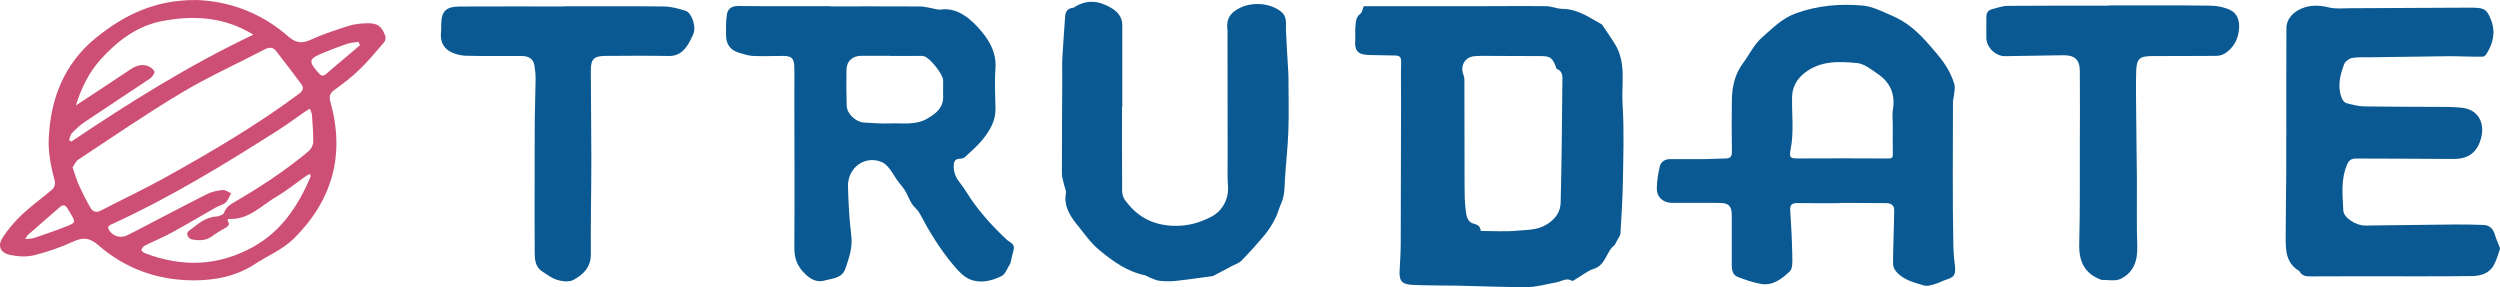
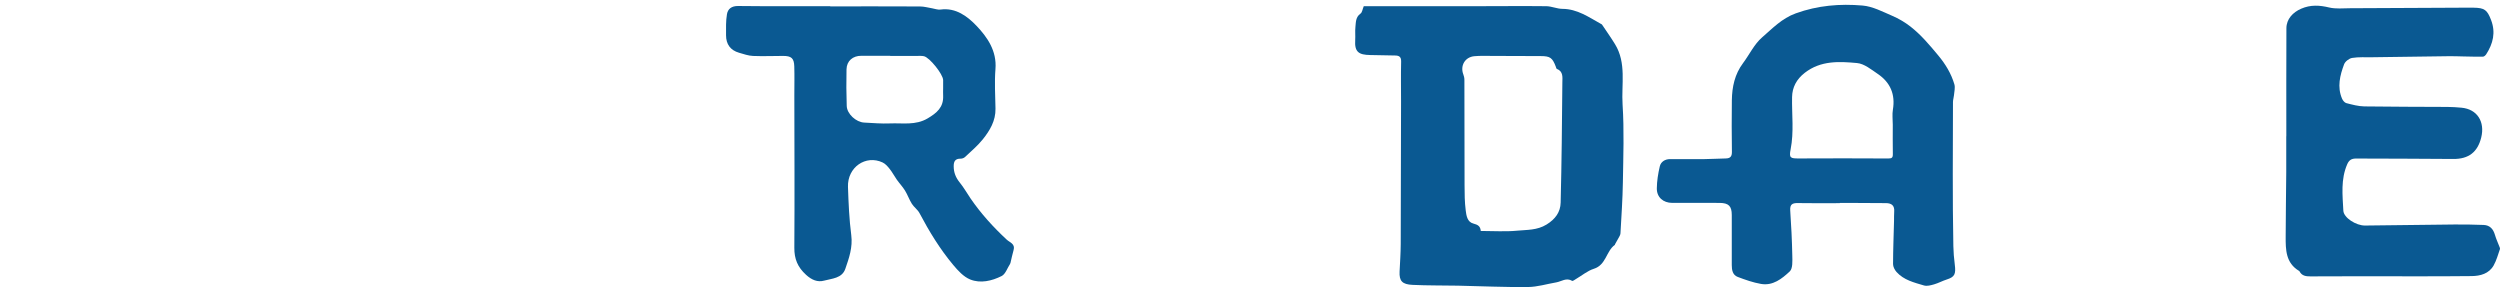
<svg xmlns="http://www.w3.org/2000/svg" id="Layer_1" viewBox="52.02 324.61 919.98 105.63">
  <defs>
    <style>.cls-1{fill:#ce4f76;}.cls-2{fill:#0a5992;}</style>
  </defs>
  <path class="cls-2" d="m553.87,326.89c13.84,0,27.72,0,41.59,0,8.52,0,17.05-.1,25.57,0,1.99.02,3.96.97,5.94.98,5.51.02,9.72,3.07,14.2,5.54.13.07.3.13.38.25,1.6,2.39,3.27,4.74,4.78,7.2,4.28,6.96,2.31,14.81,2.79,22.23.61,9.48.26,19.03.11,28.55-.1,6.29-.54,12.57-.89,18.85-.04.66-.52,1.31-.85,1.95-.36.7-.77,1.37-1.16,2.06-.03.06,0,.18-.05.21-3.24,2.33-3.19,7.39-7.73,8.81-2.33.73-4.34,2.45-6.5,3.71-.5.29-1.24.89-1.5.73-2.13-1.29-3.92.23-5.83.56-3.48.59-6.94,1.68-10.42,1.71-8.58.09-17.17-.32-25.76-.5-5.57-.11-11.15-.02-16.71-.29-3.79-.18-4.95-1.4-4.77-4.93.17-3.36.4-6.73.42-10.09.07-17.45.09-34.91.12-52.36,0-4.94-.09-9.88.03-14.82.04-1.79-.79-2.19-2.29-2.21-3.02-.04-6.03-.13-9.05-.17-4.26-.06-5.85-1.12-5.56-5.52.1-1.57-.09-3.16.07-4.72.19-1.8.05-3.71,1.89-5.02.61-.43.71-1.56,1.18-2.7Zm43.07,82.71c4.65,0,9.05.32,13.38-.1,3.62-.35,7.32-.12,10.8-2.25,3.28-2.01,5.13-4.61,5.21-8.08.37-14.75.5-29.51.63-44.27.02-1.81.39-4.01-2.05-4.95-.19-.07-.25-.52-.36-.79-1.25-3.31-2.1-3.9-5.54-3.91-5.88-.02-11.76-.05-17.65-.06-2.26,0-4.54-.1-6.78.1-3.45.31-5.29,3.48-4.07,6.69.23.61.4,1.29.4,1.94.03,12.96.01,25.92.06,38.88.01,3.07.03,6.16.42,9.2.24,1.89.54,4.3,2.83,4.88,1.64.42,2.58.98,2.71,2.72Z" />
  <path class="cls-2" d="m729.05,399.37c-5.13,0-10.26.07-15.39-.03-2.05-.04-3.01.44-2.85,2.74.38,5.5.65,11,.76,16.51.04,2.01.22,4.82-.94,5.91-2.85,2.65-6.2,5.37-10.59,4.59-2.92-.51-5.78-1.52-8.57-2.58-1.85-.7-2.17-2.53-2.17-4.34,0-6.15,0-12.29,0-18.44,0-3.27-1.13-4.42-4.49-4.45-5.81-.04-11.62,0-17.42-.01-3.31,0-5.71-2.06-5.67-5.34.03-2.71.47-5.45,1.09-8.09.4-1.73,1.95-2.67,3.78-2.68,4.13-.04,8.25.05,12.38.01,2.71-.02,5.42-.21,8.13-.25,1.73-.03,2.28-.79,2.25-2.51-.09-6.3-.1-12.59-.02-18.89.07-4.92,1.06-9.6,4.11-13.67,2.36-3.15,4.11-6.96,7.01-9.47,3.8-3.28,7.24-6.99,12.42-8.86,8.08-2.92,16.26-3.58,24.55-2.87,3.72.32,7.36,2.25,10.9,3.77,2.38,1.02,4.7,2.38,6.74,3.97,3.89,3.04,7.05,6.81,10.21,10.61,2.69,3.23,4.77,6.67,5.94,10.62.37,1.24-.04,2.73-.15,4.09-.07.81-.36,1.62-.36,2.43-.04,17.69-.2,35.38.14,53.07.04,2.13.23,4.49.52,6.72.45,3.54.01,4.6-2.97,5.54-1.57.5-3.05,1.33-4.63,1.78-1.2.35-2.63.74-3.74.41-3.63-1.08-7.45-1.99-10.11-4.98-.67-.76-1.26-1.91-1.26-2.88.01-5.3.23-10.6.36-15.9.03-1.12-.03-2.25.06-3.37.19-2.24-.92-3.16-3.04-3.17-4.83-.02-9.65-.05-14.48-.08-.83,0-1.66,0-2.49,0,0,.03,0,.06,0,.09Zm19.49-29.02h0c0-1.8-.25-3.64.05-5.39.94-5.61-.93-10.01-5.57-13.15-2.39-1.62-4.98-3.76-7.63-4-6.6-.6-13.32-.97-19.2,3.57-3.1,2.4-4.63,5.39-4.7,8.94-.12,6.41.73,12.82-.53,19.23-.63,3.18-.12,3.39,3.13,3.37,10.92-.05,21.84-.06,32.76.01,1.31,0,1.74-.25,1.72-1.57-.07-3.67-.02-7.34-.02-11.01Z" />
  <path class="cls-2" d="m357.54,326.96c11.02,0,22.03-.03,33.05.03,1.47,0,2.94.43,4.41.67,1.04.17,2.11.61,3.11.47,5.71-.8,10.05,2.63,13.25,5.98,3.96,4.15,7.52,9.23,6.98,15.89-.39,4.84-.07,9.74.01,14.61.08,4.45-2.07,8.03-4.68,11.29-1.91,2.38-4.31,4.39-6.55,6.5-.38.36-1.05.61-1.58.6-2-.03-2.58.98-2.57,2.82.01,2.29.77,4.16,2.22,5.95,1.5,1.84,2.67,3.95,4.02,5.92,3.83,5.57,8.34,10.53,13.3,15.13,1.08,1,3.16,1.52,2.51,3.78-.45,1.56-.77,3.16-1.15,4.74-.03.14-.09.29-.17.42-1,1.52-1.67,3.72-3.08,4.43-3.6,1.8-7.77,2.81-11.59,1.26-2.42-.98-4.49-3.26-6.24-5.35-4.89-5.84-8.84-12.33-12.4-19.06-.67-1.28-2.03-2.19-2.81-3.43-.97-1.54-1.57-3.31-2.52-4.86-.87-1.42-2.05-2.65-3.02-4.02-.9-1.27-1.61-2.67-2.57-3.88-.74-.94-1.6-1.96-2.65-2.45-6.21-2.93-12.99,1.77-12.75,8.97.2,5.94.45,11.91,1.21,17.79.58,4.47-.82,8.42-2.19,12.39-1.21,3.5-4.93,3.54-7.8,4.33-2.37.65-4.52-.2-6.65-2.14-3.11-2.84-4.34-5.85-4.31-9.98.13-18.67.02-37.34,0-56.01,0-3.58.09-7.16-.02-10.74-.1-2.98-1.07-3.81-4.09-3.82-3.7,0-7.4.17-11.09.01-1.72-.07-3.44-.69-5.12-1.17-3.22-.92-4.81-3.16-4.81-6.44,0-2.6-.1-5.24.34-7.78.33-1.92,1.69-3.01,4.06-2.99,11.32.13,22.63.06,33.95.06,0,.02,0,.05,0,.07Zm22.08,18.22s0-.02,0-.04c-3.54,0-7.07.02-10.61,0-3.15-.02-5.41,1.87-5.48,5-.1,4.49-.07,8.98.08,13.47.1,2.93,3.44,5.97,6.44,6.11,3.16.15,6.33.45,9.48.31,4.65-.2,9.41.79,13.87-1.86,3.34-1.98,5.86-4.07,5.69-8.28-.08-1.94.07-3.89,0-5.83-.08-2.19-5-8.31-7.06-8.76-.87-.19-1.8-.11-2.7-.11-3.24-.01-6.48,0-9.72,0Z" />
  <path class="cls-2" d="m893.37,374.78c0-13.27-.04-26.54.03-39.8.02-3.35,2.37-5.84,5.42-7.16,3.47-1.51,6.75-1.31,10.33-.45,2.43.58,5.09.28,7.65.27,14.33-.05,28.66-.14,42.99-.21.83,0,1.66,0,2.49.01,4.05.06,5.01.81,6.45,4.58,1.73,4.53.72,8.64-1.79,12.54-.26.4-.78.89-1.19.9-2.45.05-4.9-.04-7.36-.08-1.66-.03-3.32-.11-4.97-.09-9.49.12-18.98.25-28.48.39-2.46.04-4.95-.14-7.35.25-1.12.18-2.57,1.31-2.96,2.34-1.53,4.09-2.6,8.33-.76,12.64.29.67.94,1.49,1.58,1.65,2.17.56,4.41,1.17,6.63,1.21,10.18.16,20.36.12,30.54.19,1.73.01,3.46.12,5.18.28,5.86.53,8.71,5.22,7.29,10.97-1.31,5.33-4.59,7.96-10.31,7.9-11.92-.13-23.84-.09-35.76-.16-1.63,0-2.56.54-3.25,2.12-2.41,5.55-1.71,11.34-1.42,17.06.13,2.64,4.73,5.51,7.96,5.48,11.01-.12,22.02-.29,33.03-.39,3.54-.03,7.09.04,10.63.17,2.35.09,3.56,1.55,4.18,3.7.41,1.41,1.05,2.76,1.57,4.14.13.34.36.76.26,1.05-.71,2.02-1.27,4.13-2.3,5.98-1.72,3.09-4.97,3.92-8.13,3.95-13.65.15-27.31.06-40.97.06-6.11,0-12.22,0-18.33.05-1.67.01-3.17-.19-4.02-1.85-.03-.06-.09-.12-.16-.16-4.94-2.94-4.96-7.82-4.94-12.65.02-7.87.15-15.74.21-23.61.03-4.42,0-8.84,0-13.26,0,0,.01,0,.02,0Z" />
-   <path class="cls-1" d="m124.13,324.61c11.74.35,23.78,4.45,33.9,13.36,2.68,2.36,4.94,2.81,8.27,1.29,4.56-2.09,9.39-3.64,14.19-5.17,2.04-.65,4.29-.85,6.45-.92,3.98-.12,5.6,1.04,6.89,4.77.22.63,0,1.7-.44,2.21-2.98,3.46-5.9,6.99-9.17,10.15-2.85,2.76-6.06,5.18-9.28,7.52-1.69,1.22-1.83,2.54-1.34,4.27,5.49,19.44.72,36.35-13.52,50.38-4.02,3.96-9.65,6.3-14.5,9.46-6.83,4.44-14.62,5.88-22.44,5.85-13.05-.04-24.95-4.27-34.84-12.86-3.16-2.75-5.56-3.13-9.26-1.44-4.63,2.12-9.51,3.83-14.45,5.05-2.79.69-6.02.51-8.88-.11-3.62-.78-4.69-3.36-2.7-6.41,2.03-3.1,4.52-6,7.22-8.54,3.5-3.28,7.46-6.06,11.09-9.21.66-.58,1.12-2.02.9-2.86-1.38-5.16-2.5-10.35-2.27-15.71.63-14.84,5.76-27.81,17.52-37.28,10.1-8.13,21.47-13.91,36.69-13.78Zm-45.41,61.56c.89,2.55,1.47,4.66,2.36,6.62,1.26,2.79,2.65,5.53,4.18,8.19.79,1.37,1.99,2.08,3.79,1.15,7.94-4.12,16.06-7.92,23.87-12.26,16.91-9.4,33.59-19.19,49.14-30.74,1.48-1.1,1.83-2.21.86-3.53-3.01-4.1-6.14-8.12-9.25-12.14-1.21-1.57-2.59-1.55-4.34-.63-10.13,5.3-20.62,10.01-30.41,15.86-12.97,7.74-25.44,16.33-38.06,24.64-1.01.66-1.54,2.04-2.13,2.84Zm87.47,2.43c-.57.26-1,.39-1.34.63-3.69,2.59-7.2,5.48-11.08,7.75-5.59,3.26-10.25,8.64-17.6,8.19-.1,0-.21.19-.51.49,1.45,1.81-.06,2.47-1.46,3.26-1.37.78-2.76,1.57-4,2.54-2.24,1.74-4.76,1.72-7.33,1.31-1.69-.27-2.61-2.25-1.4-3.15,3.08-2.28,5.92-5.1,10.16-5.34,1.02-.06,2.61-.68,2.86-1.42.71-2.01,2.19-2.96,3.83-3.91,9.58-5.55,18.82-11.63,27.31-18.73.89-.75,1.63-2.22,1.65-3.36.06-3.36-.25-6.73-.48-10.09-.05-.66-.44-1.29-.76-2.19-.93.6-1.56.97-2.17,1.39-3.16,2.18-6.24,4.48-9.47,6.54-19.88,12.65-39.98,24.92-61.49,34.72-1.29.59-1.29,1.24-.63,2.25,1.42,2.18,4.39,2.9,6.69,1.64.86-.47,1.76-.86,2.62-1.31,8.88-4.61,17.72-9.29,26.66-13.8,1.73-.87,3.79-1.29,5.74-1.48.98-.1,2.06.77,3.09,1.2-.66,1.16-1.11,2.56-2.05,3.42-.95.87-2.43,1.15-3.6,1.82-5.36,3.04-10.65,6.21-16.06,9.16-3.23,1.76-6.66,3.17-9.96,4.82-.59.3-1.16.98-1.34,1.59-.08.28.75,1.03,1.3,1.24,13.63,5.21,26.91,4.86,39.85-2.34,10.43-5.81,16.49-15.07,21.03-25.61.12-.29-.02-.69-.05-1.23Zm-86.28-25.16c6.71-4.42,13.43-8.81,20.1-13.28,1.92-1.29,3.95-2.05,6.16-1.35,1.06.34,2.36,1.23,2.68,2.16.21.63-.91,2.06-1.76,2.64-7.92,5.34-15.93,10.53-23.85,15.86-1.73,1.16-3.29,2.62-4.75,4.12-.6.61-.72,1.67-1.06,2.52.26.21.52.42.79.63,21.51-14.44,43.43-28.19,67.03-39.37-10.6-6.56-22.09-7.27-33.82-4.95-9.13,1.81-16.32,7.36-22.38,14.07-4.36,4.82-7.19,10.73-9.12,16.94Zm104.6-22.2c-.2-.41-.41-.81-.61-1.22-1.4.23-2.86.28-4.19.73-2.91.98-5.77,2.1-8.62,3.26-5.57,2.25-5.73,3.1-1.68,7.63.88.99,1.62,1.07,2.64.17,2.7-2.37,5.48-4.65,8.22-6.97,1.42-1.2,2.83-2.4,4.24-3.6Zm-123.2,71.36c1.55-.2,2.54-.16,3.41-.46,3.98-1.36,7.96-2.73,11.88-4.27,3.27-1.28,3.27-1.52,1.44-4.59-.38-.64-.8-1.27-1.17-1.92-.76-1.34-1.64-1.57-2.88-.49-3.89,3.42-7.83,6.8-11.73,10.21-.25.22-.38.59-.96,1.53Z" />
-   <path class="cls-2" d="m464.92,363.95c0,10.27-.03,20.54.04,30.81,0,1.13.33,2.45.98,3.36,4.28,6.02,9.94,9.25,17.63,9.57,5.31.22,9.9-1.01,14.4-3.44,3.98-2.15,6.23-6.48,5.93-11-.24-3.58-.12-7.19-.12-10.79-.02-14.92-.03-29.84-.05-44.76,0-.67.08-1.36-.01-2.02-.58-4,1-6.48,4.76-8.26,4.57-2.16,11.02-1.72,15,1.51,2.3,1.87,1.65,4.24,1.75,6.6.21,5.16.57,10.32.86,15.48.03.6.07,1.2.07,1.79.01,6.67.2,13.35-.03,20.02-.2,6.01-.94,12-1.27,18-.16,2.91-.09,5.79-1.34,8.54-.84,1.85-1.31,3.88-2.24,5.68-1.05,2.04-2.26,4.06-3.72,5.83-2.74,3.32-5.63,6.53-8.63,9.61-.94.97-2.43,1.42-3.69,2.09-2.11,1.13-4.24,2.24-6.36,3.36-.2.1-.39.25-.6.28-4.47.6-8.93,1.27-13.42,1.75-2.01.21-4.09.21-6.1-.01-1.34-.15-2.62-.84-3.91-1.32-.48-.18-.9-.59-1.39-.69-6.68-1.38-11.86-5.13-17.03-9.41-3.1-2.57-5.26-5.8-7.63-8.7-2.6-3.18-5.43-7.06-4.55-12,.2-1.13-.51-2.42-.77-3.64-.26-1.23-.69-2.46-.69-3.69,0-11.54.07-23.08.13-34.62.01-2.7-.1-5.4.05-8.1.27-5.07.67-10.12,1.02-15.18.12-1.66.83-2.84,2.65-3.08.22-.03.46-.08.65-.2,4.44-2.89,8.76-2.56,13.3,0,2.65,1.49,4.42,3.46,4.42,6.5.02,10.05,0,20.09,0,30.14h-.1Z" />
-   <path class="cls-2" d="m827.99,326.61c12.52,0,25.04-.09,37.56.08,2.49.03,5.18.6,7.38,1.7,2.41,1.2,3.22,3.91,3.06,6.56-.24,3.94-1.92,7.25-5.35,9.4-.89.56-2.11.81-3.19.82-7.77.07-15.54.03-23.31.07-4.91.03-5.91.91-6.03,5.95-.13,5.46-.03,10.93.02,16.4.06,7.79.2,15.58.25,23.37.05,8.09-.14,16.2.13,24.28.18,5.27-1.3,9.64-6.09,11.99-1.95.96-4.71.31-7.11.39-.06,0-.13-.08-.2-.1-6.05-2.31-8.11-6.76-7.95-13.04.31-11.99.19-23.99.22-35.98.03-9.27.08-18.53,0-27.8-.04-4.22-1.97-5.85-6.26-5.76-7.09.14-14.18.26-21.26.34-3.49.04-6.82-3.22-6.89-6.72-.05-2.55.05-5.1.02-7.65-.02-1.46.56-2.51,1.99-2.88,1.94-.51,3.92-1.24,5.89-1.26,12.37-.11,24.74-.06,37.12-.06,0-.03,0-.06,0-.09Z" />
-   <path class="cls-2" d="m259.29,326.93c12.37,0,24.74-.09,37.11.07,2.64.03,5.35.77,7.89,1.58,2.36.76,3.99,5.95,2.89,8.49-.62,1.44-1.29,2.89-2.16,4.19-1.6,2.41-3.62,4.01-6.85,3.95-7.77-.14-15.54-.08-23.31-.03-4.26.03-5.42,1.13-5.42,5.35.01,10.86.2,21.71.19,32.57,0,11.68-.28,23.36-.18,35.04.04,4.82-2.82,7.53-6.42,9.48-1.54.84-4.06.56-5.9.01-2.03-.6-3.85-2-5.67-3.19-2.36-1.56-2.65-4.12-2.67-6.59-.08-8.84-.04-17.69-.03-26.54,0-7.72,0-15.44.06-23.16.04-4.79.26-9.57.3-14.36.01-1.71-.15-3.44-.44-5.12-.39-2.27-1.94-3.43-4.58-3.45-6.86-.05-13.73.08-20.59-.09-1.91-.05-3.98-.57-5.67-1.45-2.99-1.55-3.93-4.34-3.5-7.62.1-.74.02-1.5.03-2.25.05-5.06,1.66-6.77,6.9-6.8,12.67-.07,25.35-.02,38.02-.02v-.04Z" />
</svg>